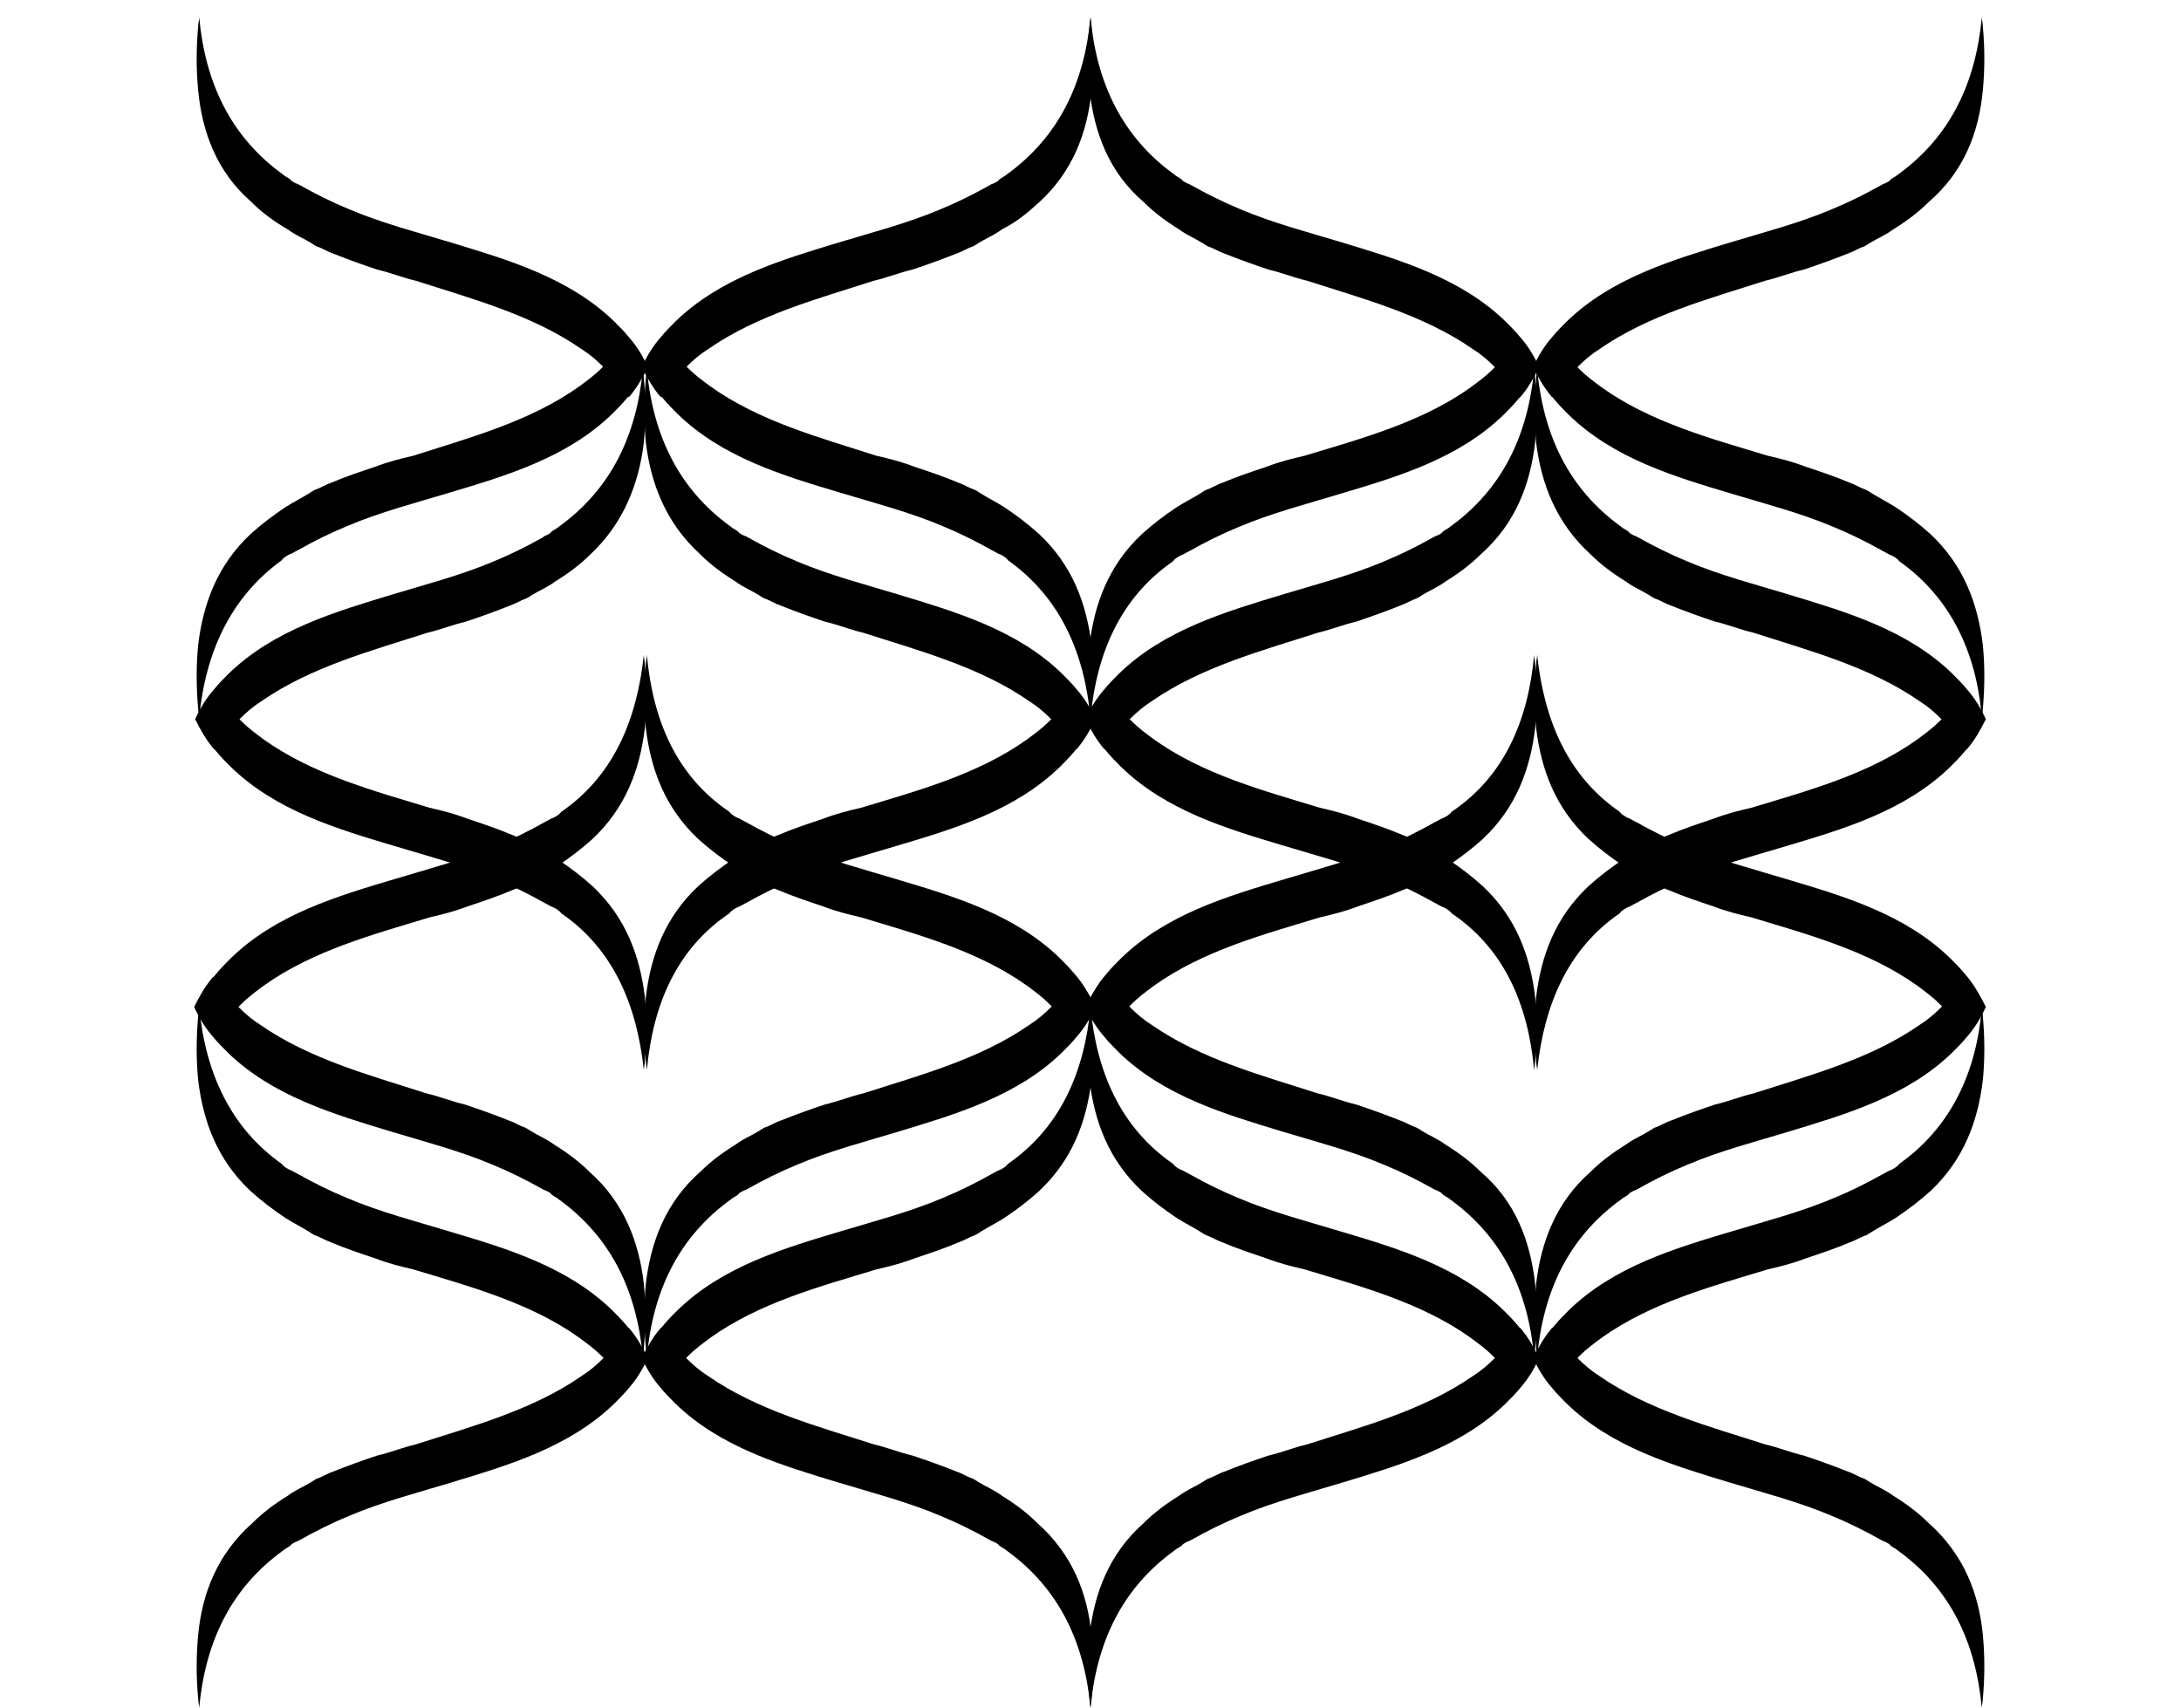
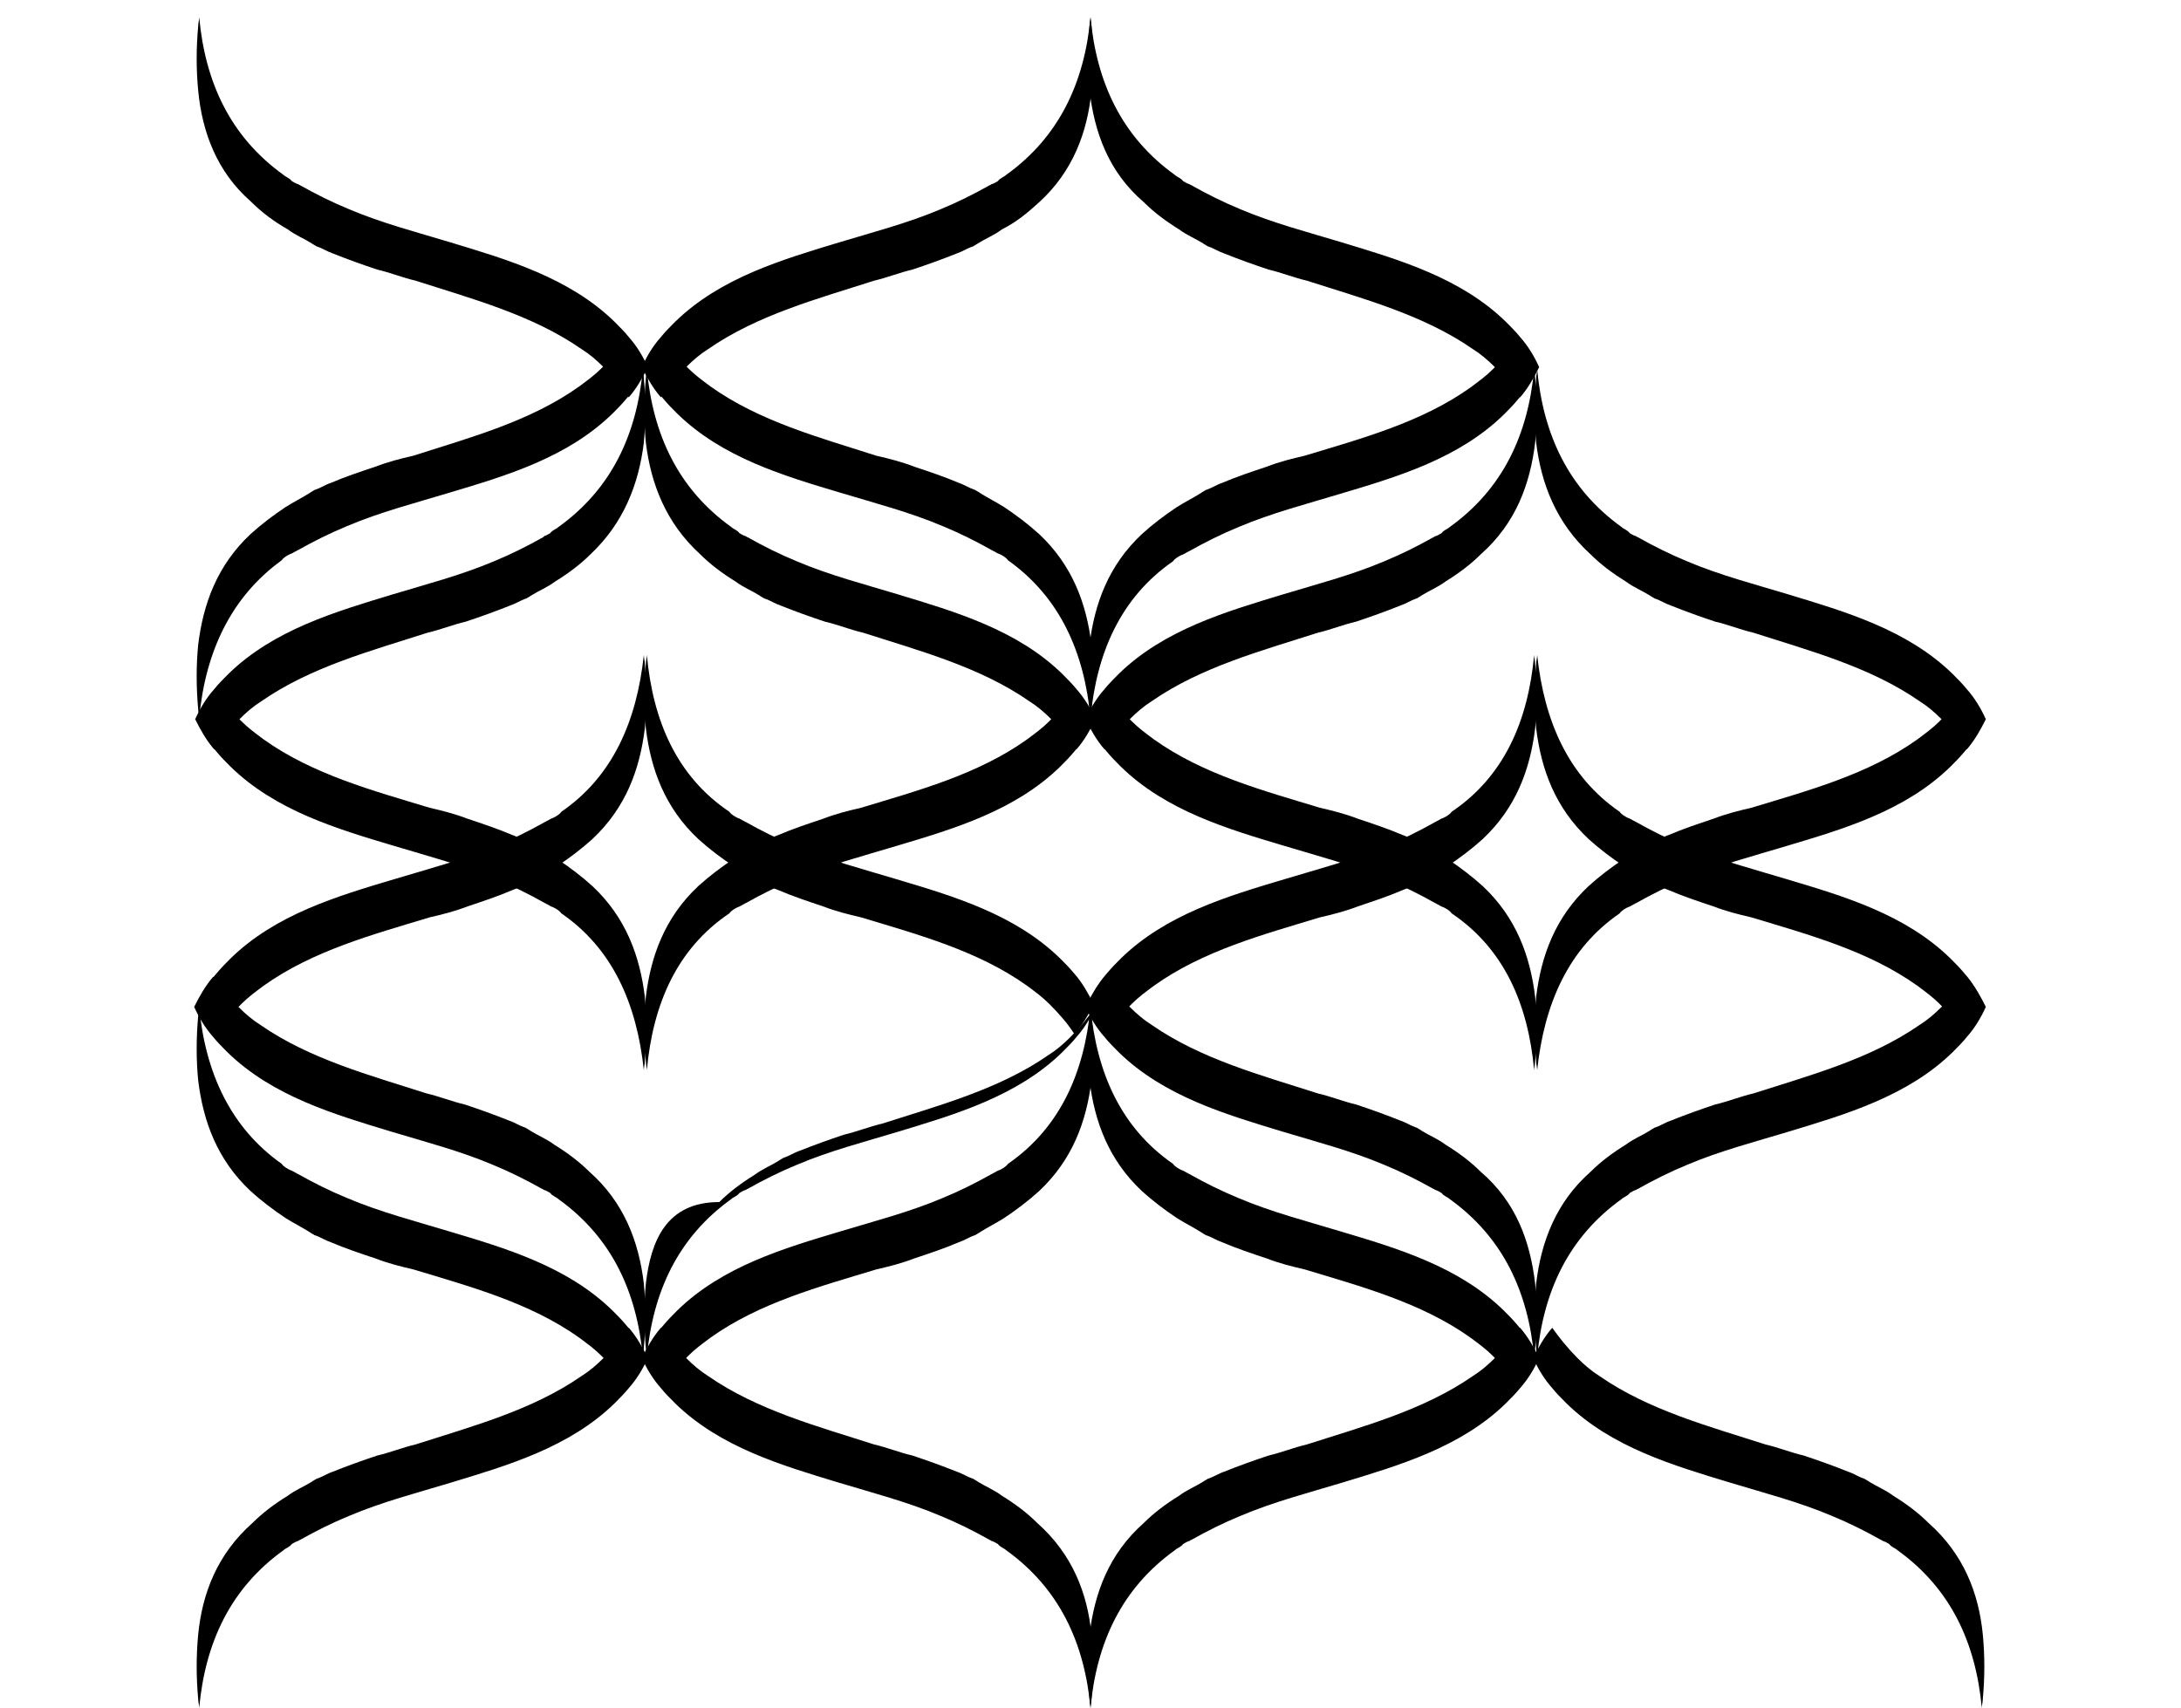
<svg xmlns="http://www.w3.org/2000/svg" version="1.1" id="Capa_3" x="0px" y="0px" viewBox="0 0 216.8 169.8" style="enable-background:new 0 0 216.8 169.8;" xml:space="preserve">
  <g>
    <g>
      <g>
        <g>
          <g>
            <g>
              <g>
                <path d="M64,127.6c0.2,2.1,0.2,4.2,0,6.4c0,0.3-0.1,0.6-0.1,0.9c-0.6-6.5-3.1-11.9-8.4-15.7c-0.2-0.2-0.6-0.3-0.8-0.6         c-0.2-0.1-0.3-0.2-0.6-0.3l0,0c-0.1,0-0.1-0.1-0.2-0.1l0,0c-1.6-0.9-3.2-1.7-4.9-2.4c-3.3-1.4-6.8-2.3-10.1-3.3         c-5.6-1.7-11.8-3.5-16.3-7.9c-0.5-0.5-1-1-1.4-1.5c-0.8-0.9-1.4-1.9-1.9-3c0.5-1,1.1-2.1,1.9-3c0.7,1,1.6,2.1,2.5,3         c0.7,0.7,1.4,1.3,2.2,1.8c4.9,3.4,10.9,5,16.5,6.8c1.3,0.3,2.5,0.8,3.8,1.1l0,0c1.5,0.5,2.9,1,4.4,1.6c0.6,0.2,1,0.5,1.6,0.7         c0.1,0,0.1,0.1,0.2,0.1c0.1,0.1,0.2,0.1,0.3,0.2l0,0c0.8,0.5,1.6,0.8,2.4,1.4c1.3,0.8,2.5,1.7,3.5,2.7         C62,119.5,63.5,123.4,64,127.6z" />
              </g>
            </g>
          </g>
          <g>
            <g>
              <g>
                <path d="M64,65.1c0,0.3,0.1,0.6,0.1,0.9c0.2,2.2,0.2,4.4,0,6.4c-0.5,4.1-1.9,7.9-5.2,11c-1.1,1-2.3,1.9-3.5,2.7         c-0.8,0.5-1.6,0.9-2.4,1.4l0,0c-0.1,0.1-0.2,0.1-0.3,0.2l0,0c-0.1,0-0.1,0.1-0.2,0.1c-0.6,0.2-1,0.5-1.6,0.7         c-1.4,0.6-2.9,1.1-4.4,1.6c-1.3,0.5-2.5,0.8-3.8,1.1c-5.6,1.7-11.6,3.3-16.5,6.8c-0.8,0.6-1.5,1.1-2.2,1.8         c-0.9,0.9-1.8,1.9-2.5,3c-0.8-0.9-1.4-1.9-1.9-3c0.5-1,1.1-2.1,1.9-3c0.5-0.6,0.9-1,1.4-1.5c4.5-4.4,10.6-6.2,16.3-7.9         c3.3-1,6.8-1.9,10.1-3.3c1.7-0.7,3.3-1.5,4.9-2.4l0,0c0.1,0,0.1-0.1,0.2-0.1l0,0c0.2-0.1,0.3-0.2,0.6-0.3         c0.2-0.1,0.6-0.3,0.8-0.6C60.9,77.2,63.3,71.7,64,65.1z" />
              </g>
            </g>
          </g>
        </g>
        <g>
          <g>
            <g>
              <g>
                <path d="M19.7,162.5c-0.2,2.1-0.2,4.2,0,6.4c0,0.3,0.1,0.6,0.1,0.9c0.6-6.5,3.1-11.9,8.4-15.7c0.2-0.2,0.6-0.3,0.8-0.6         c0.2-0.1,0.3-0.2,0.6-0.3l0,0c0.1,0,0.1-0.1,0.2-0.1l0,0c1.6-0.9,3.2-1.7,4.9-2.4c3.3-1.4,6.8-2.3,10.1-3.3         c5.6-1.7,11.8-3.5,16.3-7.9c0.5-0.5,1-1,1.4-1.5c0.8-0.9,1.4-1.9,1.9-3c-0.5-1-1.1-2.1-1.9-3c-0.7,1-1.6,2.1-2.5,3         c-0.7,0.7-1.4,1.3-2.2,1.8c-4.9,3.4-10.9,5-16.5,6.8c-1.3,0.3-2.5,0.8-3.8,1.1l0,0c-1.5,0.5-2.9,1-4.4,1.6         c-0.6,0.2-1,0.5-1.6,0.7c-0.1,0-0.1,0.1-0.2,0.1c-0.1,0.1-0.2,0.1-0.3,0.2l0,0c-0.8,0.5-1.6,0.8-2.4,1.4         c-1.3,0.8-2.5,1.7-3.5,2.7C21.6,154.5,20.1,158.4,19.7,162.5z" />
              </g>
            </g>
          </g>
          <g>
            <g>
              <g>
                <path d="M19.8,100.1c0,0.3-0.1,0.6-0.1,0.9c-0.2,2.2-0.2,4.4,0,6.4c0.5,4.1,1.9,7.9,5.2,11c1.1,1,2.3,1.9,3.5,2.7         c0.8,0.5,1.6,0.9,2.4,1.4l0,0c0.1,0.1,0.2,0.1,0.3,0.2l0,0c0.1,0,0.1,0.1,0.2,0.1c0.6,0.2,1,0.5,1.6,0.7         c1.4,0.6,2.9,1.1,4.4,1.6c1.3,0.5,2.5,0.8,3.8,1.1c5.6,1.7,11.6,3.3,16.5,6.8c0.8,0.6,1.5,1.1,2.2,1.8c0.9,0.9,1.8,1.9,2.5,3         c0.8-0.9,1.4-1.9,1.9-3c-0.5-1-1.1-2.1-1.9-3c-0.5-0.6-0.9-1-1.4-1.5c-4.5-4.4-10.6-6.2-16.3-7.9c-3.3-1-6.8-1.9-10.1-3.3         c-1.7-0.7-3.3-1.5-4.9-2.4l0,0c-0.1,0-0.1-0.1-0.2-0.1l0,0c-0.2-0.1-0.3-0.2-0.6-0.3c-0.2-0.1-0.6-0.3-0.8-0.6         C22.9,112.1,20.4,106.6,19.8,100.1z" />
              </g>
            </g>
          </g>
        </g>
        <g>
          <g>
            <g>
              <g>
-                 <path d="M64.2,127.6c-0.2,2.1-0.2,4.2,0,6.4c0,0.3,0.1,0.6,0.1,0.9c0.6-6.5,3.1-11.9,8.4-15.7c0.2-0.2,0.6-0.3,0.8-0.6         c0.2-0.1,0.3-0.2,0.6-0.3l0,0c0.1,0,0.1-0.1,0.2-0.1l0,0c1.6-0.9,3.2-1.7,4.9-2.4c3.3-1.4,6.8-2.3,10.1-3.3         c5.6-1.7,11.8-3.5,16.3-7.9c0.5-0.5,1-1,1.4-1.5c0.8-0.9,1.4-1.9,1.9-3c-0.5-1-1.1-2.1-1.9-3c-0.7,1-1.6,2.1-2.5,3         c-0.7,0.7-1.4,1.3-2.2,1.8c-4.9,3.4-10.9,5-16.5,6.8c-1.3,0.3-2.5,0.8-3.8,1.1l0,0c-1.5,0.5-2.9,1-4.4,1.6         c-0.6,0.2-1,0.5-1.6,0.7c-0.1,0-0.1,0.1-0.2,0.1c-0.1,0.1-0.2,0.1-0.3,0.2l0,0c-0.8,0.5-1.6,0.8-2.4,1.4         c-1.3,0.8-2.5,1.7-3.5,2.7C66.2,119.5,64.7,123.4,64.2,127.6z" />
+                 <path d="M64.2,127.6c-0.2,2.1-0.2,4.2,0,6.4c0,0.3,0.1,0.6,0.1,0.9c0.6-6.5,3.1-11.9,8.4-15.7c0.2-0.2,0.6-0.3,0.8-0.6         c0.2-0.1,0.3-0.2,0.6-0.3l0,0c0.1,0,0.1-0.1,0.2-0.1l0,0c1.6-0.9,3.2-1.7,4.9-2.4c3.3-1.4,6.8-2.3,10.1-3.3         c5.6-1.7,11.8-3.5,16.3-7.9c0.5-0.5,1-1,1.4-1.5c0.8-0.9,1.4-1.9,1.9-3c-0.7,1-1.6,2.1-2.5,3         c-0.7,0.7-1.4,1.3-2.2,1.8c-4.9,3.4-10.9,5-16.5,6.8c-1.3,0.3-2.5,0.8-3.8,1.1l0,0c-1.5,0.5-2.9,1-4.4,1.6         c-0.6,0.2-1,0.5-1.6,0.7c-0.1,0-0.1,0.1-0.2,0.1c-0.1,0.1-0.2,0.1-0.3,0.2l0,0c-0.8,0.5-1.6,0.8-2.4,1.4         c-1.3,0.8-2.5,1.7-3.5,2.7C66.2,119.5,64.7,123.4,64.2,127.6z" />
              </g>
            </g>
          </g>
          <g>
            <g>
              <g>
                <path d="M64.3,65.1c0,0.3-0.1,0.6-0.1,0.9c-0.2,2.2-0.2,4.4,0,6.4c0.5,4.1,1.9,7.9,5.2,11c1.1,1,2.3,1.9,3.5,2.7         c0.8,0.5,1.6,0.9,2.4,1.4l0,0c0.1,0.1,0.2,0.1,0.3,0.2l0,0c0.1,0,0.1,0.1,0.2,0.1c0.6,0.2,1,0.5,1.6,0.7         c1.4,0.6,2.9,1.1,4.4,1.6c1.3,0.5,2.5,0.8,3.8,1.1c5.6,1.7,11.6,3.3,16.5,6.8c0.8,0.6,1.5,1.1,2.2,1.8c0.9,0.9,1.8,1.9,2.5,3         c0.8-0.9,1.4-1.9,1.9-3c-0.5-1-1.1-2.1-1.9-3c-0.5-0.6-0.9-1-1.4-1.5c-4.5-4.4-10.6-6.2-16.3-7.9c-3.3-1-6.8-1.9-10.1-3.3         c-1.7-0.7-3.3-1.5-4.9-2.4l0,0c-0.1,0-0.1-0.1-0.2-0.1l0,0c-0.2-0.1-0.3-0.2-0.6-0.3c-0.2-0.1-0.6-0.3-0.8-0.6         C67.3,77.2,64.9,71.7,64.3,65.1z" />
              </g>
            </g>
          </g>
        </g>
        <g>
          <g>
            <g>
              <g>
                <path d="M108.5,162.5c0.2,2.1,0.2,4.2,0,6.4c0,0.3-0.1,0.6-0.1,0.9c-0.6-6.5-3.1-11.9-8.4-15.7c-0.2-0.2-0.6-0.3-0.8-0.6         c-0.2-0.1-0.3-0.2-0.6-0.3l0,0c-0.1,0-0.1-0.1-0.2-0.1l0,0c-1.6-0.9-3.2-1.7-4.9-2.4c-3.3-1.4-6.8-2.3-10.1-3.3         c-5.6-1.7-11.8-3.5-16.3-7.9c-0.5-0.5-1-1-1.4-1.5c-0.8-0.9-1.4-1.9-1.9-3c0.5-1,1.1-2.1,1.9-3c0.7,1,1.6,2.1,2.5,3         c0.7,0.7,1.4,1.3,2.2,1.8c4.9,3.4,10.9,5,16.5,6.8c1.3,0.3,2.5,0.8,3.8,1.1l0,0c1.5,0.5,2.9,1,4.4,1.6c0.6,0.2,1,0.5,1.6,0.7         c0.1,0,0.1,0.1,0.2,0.1c0.1,0.1,0.2,0.1,0.3,0.2l0,0c0.8,0.5,1.6,0.8,2.4,1.4c1.3,0.8,2.5,1.7,3.5,2.7         C106.6,154.5,108.1,158.4,108.5,162.5z" />
              </g>
            </g>
          </g>
          <g>
            <g>
              <g>
                <path d="M108.4,100.1c0,0.3,0.1,0.6,0.1,0.9c0.2,2.2,0.2,4.4,0,6.4c-0.5,4.1-1.9,7.9-5.2,11c-1.1,1-2.3,1.9-3.5,2.7         c-0.8,0.5-1.6,0.9-2.4,1.4l0,0c-0.1,0.1-0.2,0.1-0.3,0.2l0,0c-0.1,0-0.1,0.1-0.2,0.1c-0.6,0.2-1,0.5-1.6,0.7         c-1.4,0.6-2.9,1.1-4.4,1.6c-1.3,0.5-2.5,0.8-3.8,1.1c-5.6,1.7-11.6,3.3-16.5,6.8c-0.8,0.6-1.5,1.1-2.2,1.8         c-0.9,0.9-1.8,1.9-2.5,3c-0.8-0.9-1.4-1.9-1.9-3c0.5-1,1.1-2.1,1.9-3c0.5-0.6,0.9-1,1.4-1.5c4.5-4.4,10.6-6.2,16.3-7.9         c3.3-1,6.8-1.9,10.1-3.3c1.7-0.7,3.3-1.5,4.9-2.4l0,0c0.1,0,0.1-0.1,0.2-0.1l0,0c0.2-0.1,0.3-0.2,0.6-0.3         c0.2-0.1,0.6-0.3,0.8-0.6C105.4,112.1,107.8,106.6,108.4,100.1z" />
              </g>
            </g>
          </g>
        </g>
      </g>
      <g>
        <g>
          <g>
            <g>
              <g>
                <path d="M64,44c0.2-2.1,0.2-4.2,0-6.4c0-0.3-0.1-0.6-0.1-0.9c-0.6,6.5-3.1,11.9-8.4,15.7c-0.2,0.2-0.6,0.3-0.8,0.6         c-0.2,0.1-0.3,0.2-0.6,0.3l0,0c0,0,0,0-0.1,0.1l0,0c-1.6,0.9-3.2,1.7-4.9,2.4c-3.3,1.4-6.8,2.3-10.1,3.3         c-5.6,1.7-11.8,3.5-16.3,7.9c-0.5,0.5-1,1-1.4,1.5c-0.8,0.9-1.4,1.9-1.9,3c0.5,1,1.1,2.1,1.9,3c0.7-1,1.6-2.1,2.5-3         c0.7-0.7,1.4-1.3,2.2-1.8c4.9-3.4,10.9-5,16.5-6.8c1.3-0.3,2.5-0.8,3.8-1.1l0,0c1.5-0.5,2.9-1,4.4-1.6c0.6-0.2,1-0.5,1.6-0.7         c0.1,0,0.1-0.1,0.2-0.1c0.1-0.1,0.2-0.1,0.3-0.2l0,0c0.8-0.5,1.6-0.8,2.4-1.4c1.3-0.8,2.5-1.7,3.5-2.7C62,52,63.5,48.1,64,44         z" />
              </g>
            </g>
          </g>
          <g>
            <g>
              <g>
                <path d="M64,106.4c0-0.3,0.1-0.6,0.1-0.9c0.2-2.2,0.2-4.4,0-6.4c-0.5-4.1-1.9-7.9-5.2-11c-1.1-1-2.3-1.9-3.5-2.7         c-0.8-0.5-1.6-0.9-2.4-1.4l0,0c-0.1-0.1-0.2-0.1-0.3-0.2l0,0c-0.1,0-0.1-0.1-0.2-0.1c-0.6-0.2-1-0.5-1.6-0.7         c-1.4-0.6-2.9-1.1-4.4-1.6c-1.3-0.5-2.5-0.8-3.8-1.1c-5.6-1.7-11.6-3.3-16.5-6.8c-0.8-0.6-1.5-1.1-2.2-1.8         c-0.9-0.9-1.8-1.9-2.5-3c-0.8,0.9-1.4,1.9-1.9,3c0.5,1,1.1,2.1,1.9,3c0.5,0.6,0.9,1,1.4,1.5c4.5,4.4,10.6,6.2,16.3,7.9         c3.3,1,6.8,1.9,10.1,3.3c1.7,0.7,3.3,1.5,4.9,2.4l0,0c0.1,0,0.1,0.1,0.2,0.1l0,0c0.2,0.1,0.3,0.2,0.6,0.3         c0.2,0.1,0.6,0.3,0.8,0.6C60.9,94.3,63.3,99.8,64,106.4z" />
              </g>
            </g>
          </g>
        </g>
        <g>
          <g>
            <g>
              <g>
                <path d="M19.7,9c-0.2-2.1-0.2-4.2,0-6.4c0-0.3,0.1-0.6,0.1-0.9c0.6,6.5,3.1,11.9,8.4,15.7c0.2,0.2,0.6,0.3,0.8,0.6         c0.2,0.1,0.3,0.2,0.6,0.3l0,0c0.1,0,0.1,0.1,0.2,0.1l0,0c1.6,0.9,3.2,1.7,4.9,2.4c3.3,1.4,6.8,2.3,10.1,3.3         c5.6,1.7,11.8,3.5,16.3,7.9c0.5,0.5,1,1,1.4,1.5c0.8,0.9,1.4,1.9,1.9,3c-0.5,1-1.1,2.1-1.9,3c-0.7-1-1.6-2.1-2.5-3         c-0.7-0.7-1.4-1.3-2.2-1.8c-4.9-3.4-10.9-5-16.5-6.8c-1.3-0.3-2.5-0.8-3.8-1.1l0,0c-1.5-0.5-2.9-1-4.4-1.6         c-0.6-0.2-1-0.5-1.6-0.7c-0.1,0-0.1-0.1-0.2-0.1c-0.1-0.1-0.2-0.1-0.3-0.2l0,0c-0.8-0.5-1.6-0.8-2.4-1.4         C27.2,22,26,21.1,24.9,20C21.6,17.1,20.1,13.2,19.7,9z" />
              </g>
            </g>
          </g>
          <g>
            <g>
              <g>
                <path d="M19.8,71.4c0-0.3-0.1-0.6-0.1-0.9c-0.2-2.2-0.2-4.4,0-6.4c0.5-4.1,1.9-7.9,5.2-11c1.1-1,2.3-1.9,3.5-2.7         c0.8-0.5,1.6-0.9,2.4-1.4l0,0c0.1-0.1,0.2-0.1,0.3-0.2l0,0c0.1,0,0.1-0.1,0.2-0.1c0.6-0.2,1-0.5,1.6-0.7         c1.4-0.6,2.9-1.1,4.4-1.6c1.3-0.5,2.5-0.8,3.8-1.1c5.6-1.8,11.6-3.4,16.5-6.9c0.8-0.6,1.5-1.1,2.2-1.8c0.9-0.9,1.8-1.9,2.5-3         c0.8,0.9,1.4,1.9,1.9,3c-0.5,1-1.1,2.1-1.9,3c-0.5,0.6-0.9,1-1.4,1.5c-4.5,4.4-10.6,6.2-16.3,7.9c-3.3,1-6.8,1.9-10.1,3.3         c-1.7,0.7-3.3,1.5-4.9,2.4l0,0c-0.1,0-0.1,0.1-0.2,0.1l0,0c-0.2,0.1-0.3,0.2-0.6,0.3c-0.2,0.1-0.6,0.3-0.8,0.6         C22.9,59.4,20.4,64.9,19.8,71.4z" />
              </g>
            </g>
          </g>
        </g>
        <g>
          <g>
            <g>
              <g>
                <path d="M64.2,44c-0.2-2.1-0.2-4.2,0-6.4c0-0.3,0.1-0.6,0.1-0.9c0.6,6.5,3.1,11.9,8.4,15.7c0.2,0.2,0.6,0.3,0.8,0.6         c0.2,0.1,0.3,0.2,0.6,0.3l0,0c0.1,0,0.1,0.1,0.2,0.1l0,0c1.6,0.9,3.2,1.7,4.9,2.4c3.3,1.4,6.8,2.3,10.1,3.3         c5.6,1.7,11.8,3.5,16.3,7.9c0.5,0.5,1,1,1.4,1.5c0.8,0.9,1.4,1.9,1.9,3c-0.5,1-1.1,2.1-1.9,3c-0.7-1-1.6-2.1-2.5-3         c-0.7-0.7-1.4-1.3-2.2-1.8c-4.9-3.4-10.9-5-16.5-6.8c-1.3-0.3-2.5-0.8-3.8-1.1l0,0c-1.5-0.5-2.9-1-4.4-1.6         c-0.6-0.2-1-0.5-1.6-0.7c-0.1,0-0.1-0.1-0.2-0.1c-0.1-0.1-0.2-0.1-0.3-0.2l0,0c-0.8-0.5-1.6-0.8-2.4-1.4         c-1.3-0.8-2.5-1.7-3.5-2.7C66.2,52,64.7,48.1,64.2,44z" />
              </g>
            </g>
          </g>
          <g>
            <g>
              <g>
                <path d="M64.3,106.4c0-0.3-0.1-0.6-0.1-0.9c-0.2-2.2-0.2-4.4,0-6.4c0.5-4.1,1.9-7.9,5.2-11c1.1-1,2.3-1.9,3.5-2.7         c0.8-0.5,1.6-0.9,2.4-1.4l0,0c0.1-0.1,0.2-0.1,0.3-0.2l0,0c0.1,0,0.1-0.1,0.2-0.1c0.6-0.2,1-0.5,1.6-0.7         c1.4-0.6,2.9-1.1,4.4-1.6c1.3-0.5,2.5-0.8,3.8-1.1c5.6-1.7,11.6-3.3,16.5-6.8c0.8-0.6,1.5-1.1,2.2-1.8c0.9-0.9,1.8-1.9,2.5-3         c0.8,0.9,1.4,1.9,1.9,3c-0.5,1-1.1,2.1-1.9,3c-0.5,0.6-0.9,1-1.4,1.5c-4.5,4.4-10.6,6.2-16.3,7.9c-3.3,1-6.8,1.9-10.1,3.3         c-1.7,0.7-3.3,1.5-4.9,2.4l0,0c-0.1,0-0.1,0.1-0.2,0.1l0,0c-0.2,0.1-0.3,0.2-0.6,0.3c-0.2,0.1-0.6,0.3-0.8,0.6         C67.3,94.3,64.9,99.8,64.3,106.4z" />
              </g>
            </g>
          </g>
        </g>
        <g>
          <g>
            <g>
              <g>
                <path d="M108.5,9c0.2-2.1,0.2-4.2,0-6.4c0-0.3-0.1-0.6-0.1-0.9c-0.6,6.5-3.1,11.9-8.4,15.7c-0.2,0.2-0.6,0.3-0.8,0.6         c-0.2,0.1-0.3,0.2-0.6,0.3l0,0c-0.1,0-0.1,0.1-0.2,0.1l0,0c-1.6,0.9-3.2,1.7-4.9,2.4c-3.3,1.4-6.8,2.3-10.1,3.3         c-5.6,1.7-11.8,3.5-16.3,7.9c-0.5,0.5-1,1-1.4,1.5c-0.8,0.9-1.4,1.9-1.9,3c0.5,1,1.1,2.1,1.9,3c0.7-1,1.6-2.1,2.5-3         c0.7-0.7,1.4-1.3,2.2-1.8c4.9-3.4,10.9-5,16.5-6.8c1.3-0.3,2.5-0.8,3.8-1.1l0,0c1.5-0.5,2.9-1,4.4-1.6c0.6-0.2,1-0.5,1.6-0.7         c0.1,0,0.1-0.1,0.2-0.1c0.1-0.1,0.2-0.1,0.3-0.2l0,0c0.8-0.5,1.6-0.8,2.4-1.4c1.4-0.7,2.5-1.6,3.7-2.7         C106.6,17.1,108.1,13.2,108.5,9z" />
              </g>
            </g>
          </g>
          <g>
            <g>
              <g>
                <path d="M108.4,71.4c0-0.3,0.1-0.6,0.1-0.9c0.2-2.2,0.2-4.4,0-6.4c-0.5-4.1-1.9-7.9-5.2-11c-1.1-1-2.3-1.9-3.5-2.7         c-0.8-0.5-1.6-0.9-2.4-1.4l0,0c-0.1-0.1-0.2-0.1-0.3-0.2l0,0c-0.1,0-0.1-0.1-0.2-0.1c-0.6-0.2-1-0.5-1.6-0.7         c-1.4-0.6-2.9-1.1-4.4-1.6c-1.3-0.5-2.5-0.8-3.8-1.1c-5.6-1.8-11.6-3.4-16.5-6.9c-0.8-0.6-1.5-1.1-2.2-1.8         c-0.9-0.9-1.8-1.9-2.5-3c-0.8,0.9-1.4,1.9-1.9,3c0.5,1,1.1,2.1,1.9,3c0.5,0.6,0.9,1,1.4,1.5c4.5,4.4,10.6,6.2,16.3,7.9         c3.3,1,6.8,1.9,10.1,3.3c1.7,0.7,3.3,1.5,4.9,2.4l0,0c0.1,0,0.1,0.1,0.2,0.1l0,0c0.2,0.1,0.3,0.2,0.6,0.3         c0.2,0.1,0.6,0.3,0.8,0.6C105.4,59.4,107.8,64.9,108.4,71.4z" />
              </g>
            </g>
          </g>
        </g>
      </g>
    </g>
    <g>
      <g>
        <g>
          <g>
            <g>
              <g>
                <path d="M152.6,127.6c0.2,2.1,0.2,4.2,0,6.4c0,0.3-0.1,0.6-0.1,0.9c-0.6-6.5-3.1-11.9-8.4-15.7c-0.2-0.2-0.6-0.3-0.8-0.6         c-0.2-0.1-0.3-0.2-0.6-0.3l0,0c-0.1,0-0.1-0.1-0.2-0.1l0,0c-1.6-0.9-3.2-1.7-4.9-2.4c-3.3-1.4-6.8-2.3-10.1-3.3         c-5.6-1.7-11.8-3.5-16.3-7.9c-0.5-0.5-1-1-1.4-1.5c-0.8-0.9-1.4-1.9-1.9-3c0.5-1,1.1-2.1,1.9-3c0.7,1,1.6,2.1,2.5,3         c0.7,0.7,1.4,1.3,2.2,1.8c4.9,3.4,10.9,5,16.5,6.8c1.3,0.3,2.5,0.8,3.8,1.1l0,0c1.5,0.5,2.9,1,4.4,1.6c0.6,0.2,1,0.5,1.6,0.7         c0.1,0,0.1,0.1,0.2,0.1c0.1,0.1,0.2,0.1,0.3,0.2l0,0c0.8,0.5,1.6,0.8,2.4,1.4c1.3,0.8,2.5,1.7,3.5,2.7         C150.7,119.5,152.1,123.4,152.6,127.6z" />
              </g>
            </g>
          </g>
          <g>
            <g>
              <g>
                <path d="M152.5,65.1c0,0.3,0.1,0.6,0.1,0.9c0.2,2.2,0.2,4.4,0,6.4c-0.5,4.1-1.9,7.9-5.2,11c-1.1,1-2.3,1.9-3.5,2.7         c-0.8,0.5-1.6,0.9-2.4,1.4l0,0c-0.1,0.1-0.2,0.1-0.3,0.2l0,0c-0.1,0-0.1,0.1-0.2,0.1c-0.6,0.2-1,0.5-1.6,0.7         c-1.4,0.6-2.9,1.1-4.4,1.6c-1.3,0.5-2.5,0.8-3.8,1.1c-5.6,1.7-11.6,3.3-16.5,6.8c-0.8,0.6-1.5,1.1-2.2,1.8         c-0.9,0.9-1.8,1.9-2.5,3c-0.8-0.9-1.4-1.9-1.9-3c0.5-1,1.1-2.1,1.9-3c0.5-0.6,0.9-1,1.4-1.5c4.5-4.4,10.6-6.2,16.3-7.9         c3.3-1,6.8-1.9,10.1-3.3c1.7-0.7,3.3-1.5,4.9-2.4l0,0c0.1,0,0.1-0.1,0.2-0.1l0,0c0.2-0.1,0.3-0.2,0.6-0.3         c0.2-0.1,0.6-0.3,0.8-0.6C149.5,77.2,151.9,71.7,152.5,65.1z" />
              </g>
            </g>
          </g>
        </g>
        <g>
          <g>
            <g>
              <g>
                <path d="M108.3,162.5c-0.2,2.1-0.2,4.2,0,6.4c0,0.3,0.1,0.6,0.1,0.9c0.6-6.5,3.1-11.9,8.4-15.7c0.2-0.2,0.6-0.3,0.8-0.6         c0.2-0.1,0.3-0.2,0.6-0.3l0,0c0.1,0,0.1-0.1,0.2-0.1l0,0c1.6-0.9,3.2-1.7,4.9-2.4c3.3-1.4,6.8-2.3,10.1-3.3         c5.6-1.7,11.8-3.5,16.3-7.9c0.5-0.5,1-1,1.4-1.5c0.8-0.9,1.4-1.9,1.9-3c-0.5-1-1.1-2.1-1.9-3c-0.7,1-1.6,2.1-2.5,3         c-0.7,0.7-1.4,1.3-2.2,1.8c-4.9,3.4-10.9,5-16.5,6.8c-1.3,0.3-2.5,0.8-3.8,1.1l0,0c-1.5,0.5-2.9,1-4.4,1.6         c-0.6,0.2-1,0.5-1.6,0.7c-0.1,0-0.1,0.1-0.2,0.1c-0.1,0.1-0.2,0.1-0.3,0.2l0,0c-0.8,0.5-1.6,0.8-2.4,1.4         c-1.3,0.8-2.5,1.7-3.5,2.7C110.2,154.5,108.8,158.4,108.3,162.5z" />
              </g>
            </g>
          </g>
          <g>
            <g>
              <g>
                <path d="M108.4,100.1c0,0.3-0.1,0.6-0.1,0.9c-0.2,2.2-0.2,4.4,0,6.4c0.5,4.1,1.9,7.9,5.2,11c1.1,1,2.3,1.9,3.5,2.7         c0.8,0.5,1.6,0.9,2.4,1.4l0,0c0.1,0.1,0.2,0.1,0.3,0.2l0,0c0.1,0,0.1,0.1,0.2,0.1c0.6,0.2,1,0.5,1.6,0.7         c1.4,0.6,2.9,1.1,4.4,1.6c1.3,0.5,2.5,0.8,3.8,1.1c5.6,1.7,11.6,3.3,16.5,6.8c0.8,0.6,1.5,1.1,2.2,1.8c0.9,0.9,1.8,1.9,2.5,3         c0.8-0.9,1.4-1.9,1.9-3c-0.5-1-1.1-2.1-1.9-3c-0.5-0.6-0.9-1-1.4-1.5c-4.5-4.4-10.6-6.2-16.3-7.9c-3.3-1-6.8-1.9-10.1-3.3         c-1.7-0.7-3.3-1.5-4.9-2.4l0,0c-0.1,0-0.1-0.1-0.2-0.1l0,0c-0.2-0.1-0.3-0.2-0.6-0.3c-0.2-0.1-0.6-0.3-0.8-0.6         C111.4,112.1,109,106.6,108.4,100.1z" />
              </g>
            </g>
          </g>
        </g>
        <g>
          <g>
            <g>
              <g>
                <path d="M152.7,127.6c-0.2,2.1-0.2,4.2,0,6.4c0,0.3,0.1,0.6,0.1,0.9c0.6-6.5,3.1-11.9,8.4-15.7c0.2-0.2,0.6-0.3,0.8-0.6         c0.2-0.1,0.3-0.2,0.6-0.3l0,0c0.1,0,0.1-0.1,0.2-0.1l0,0c1.6-0.9,3.2-1.7,4.9-2.4c3.3-1.4,6.8-2.3,10.1-3.3         c5.6-1.7,11.8-3.5,16.3-7.9c0.5-0.5,1-1,1.4-1.5c0.8-0.9,1.4-1.9,1.9-3c-0.5-1-1.1-2.1-1.9-3c-0.7,1-1.6,2.1-2.5,3         c-0.7,0.7-1.4,1.3-2.2,1.8c-4.9,3.4-10.9,5-16.5,6.8c-1.3,0.3-2.5,0.8-3.8,1.1l0,0c-1.5,0.5-2.9,1-4.4,1.6         c-0.6,0.2-1,0.5-1.6,0.7c-0.1,0-0.1,0.1-0.2,0.1c-0.1,0.1-0.2,0.1-0.3,0.2l0,0c-0.8,0.5-1.6,0.8-2.4,1.4         c-1.3,0.8-2.5,1.7-3.5,2.7C154.7,119.5,153.2,123.4,152.7,127.6z" />
              </g>
            </g>
          </g>
          <g>
            <g>
              <g>
                <path d="M152.8,65.1c0,0.3-0.1,0.6-0.1,0.9c-0.2,2.2-0.2,4.4,0,6.4c0.5,4.1,1.9,7.9,5.2,11c1.1,1,2.3,1.9,3.5,2.7         c0.8,0.5,1.6,0.9,2.4,1.4l0,0c0.1,0.1,0.2,0.1,0.3,0.2l0,0c0.1,0,0.1,0.1,0.2,0.1c0.6,0.2,1,0.5,1.6,0.7         c1.4,0.6,2.9,1.1,4.4,1.6c1.3,0.5,2.5,0.8,3.8,1.1c5.6,1.7,11.6,3.3,16.5,6.8c0.8,0.6,1.5,1.1,2.2,1.8c0.9,0.9,1.8,1.9,2.5,3         c0.8-0.9,1.4-1.9,1.9-3c-0.5-1-1.1-2.1-1.9-3c-0.5-0.6-0.9-1-1.4-1.5c-4.5-4.4-10.6-6.2-16.3-7.9c-3.3-1-6.8-1.9-10.1-3.3         c-1.7-0.7-3.3-1.5-4.9-2.4l0,0c-0.1,0-0.1-0.1-0.2-0.1l0,0c-0.2-0.1-0.3-0.2-0.6-0.3c-0.2-0.1-0.6-0.3-0.8-0.6         C155.9,77.2,153.5,71.7,152.8,65.1z" />
              </g>
            </g>
          </g>
        </g>
        <g>
          <g>
            <g>
              <g>
                <path d="M197.1,162.5c0.2,2.1,0.2,4.2,0,6.4c0,0.3-0.1,0.6-0.1,0.9c-0.6-6.5-3.1-11.9-8.4-15.7c-0.2-0.2-0.6-0.3-0.8-0.6         c-0.2-0.1-0.3-0.2-0.6-0.3l0,0c-0.1,0-0.1-0.1-0.2-0.1l0,0c-1.6-0.9-3.2-1.7-4.9-2.4c-3.3-1.4-6.8-2.3-10.1-3.3         c-5.6-1.7-11.8-3.5-16.3-7.9c-0.5-0.5-1-1-1.4-1.5c-0.8-0.9-1.4-1.9-1.9-3c0.5-1,1.1-2.1,1.9-3c0.7,1,1.6,2.1,2.5,3         c0.7,0.7,1.4,1.3,2.2,1.8c4.9,3.4,10.9,5,16.5,6.8c1.3,0.3,2.5,0.8,3.8,1.1l0,0c1.5,0.5,2.9,1,4.4,1.6c0.6,0.2,1,0.5,1.6,0.7         c0.1,0,0.1,0.1,0.2,0.1c0.1,0.1,0.2,0.1,0.3,0.2l0,0c0.8,0.5,1.6,0.8,2.4,1.4c1.3,0.8,2.5,1.7,3.5,2.7         C195.2,154.5,196.7,158.4,197.1,162.5z" />
              </g>
            </g>
          </g>
          <g>
            <g>
              <g>
-                 <path d="M197,100.1c0,0.3,0.1,0.6,0.1,0.9c0.2,2.2,0.2,4.4,0,6.4c-0.5,4.1-1.9,7.9-5.2,11c-1.1,1-2.3,1.9-3.5,2.7         c-0.8,0.5-1.6,0.9-2.4,1.4l0,0c-0.1,0.1-0.2,0.1-0.3,0.2l0,0c-0.1,0-0.1,0.1-0.2,0.1c-0.6,0.2-1,0.5-1.6,0.7         c-1.4,0.6-2.9,1.1-4.4,1.6c-1.3,0.5-2.5,0.8-3.8,1.1c-5.6,1.7-11.6,3.3-16.5,6.8c-0.8,0.6-1.5,1.1-2.2,1.8         c-0.9,0.9-1.8,1.9-2.5,3c-0.8-0.9-1.4-1.9-1.9-3c0.5-1,1.1-2.1,1.9-3c0.5-0.6,0.9-1,1.4-1.5c4.5-4.4,10.6-6.2,16.3-7.9         c3.3-1,6.8-1.9,10.1-3.3c1.7-0.7,3.3-1.5,4.9-2.4l0,0c0.1,0,0.1-0.1,0.2-0.1l0,0c0.2-0.1,0.3-0.2,0.6-0.3         c0.2-0.1,0.6-0.3,0.8-0.6C193.9,112.1,196.5,106.6,197,100.1z" />
-               </g>
+                 </g>
            </g>
          </g>
        </g>
      </g>
      <g>
        <g>
          <g>
            <g>
              <g>
                <path d="M152.6,44c0.2-2.1,0.2-4.2,0-6.4c0-0.3-0.1-0.6-0.1-0.9c-0.6,6.5-3.1,11.9-8.4,15.7c-0.2,0.2-0.6,0.3-0.8,0.6         c-0.2,0.1-0.3,0.2-0.6,0.3l0,0c-0.1,0-0.1,0.1-0.2,0.1l0,0c-1.6,0.9-3.2,1.7-4.9,2.4c-3.3,1.4-6.8,2.3-10.1,3.3         c-5.6,1.7-11.8,3.5-16.3,7.9c-0.5,0.5-1,1-1.4,1.5c-0.8,0.9-1.4,1.9-1.9,3c0.5,1,1.1,2.1,1.9,3c0.7-1,1.6-2.1,2.5-3         c0.7-0.7,1.4-1.3,2.2-1.8c4.9-3.4,10.9-5,16.5-6.8c1.3-0.3,2.5-0.8,3.8-1.1l0,0c1.5-0.5,2.9-1,4.4-1.6c0.6-0.2,1-0.5,1.6-0.7         c0.1,0,0.1-0.1,0.2-0.1c0.1-0.1,0.2-0.1,0.3-0.2l0,0c0.8-0.5,1.6-0.8,2.4-1.4c1.3-0.8,2.5-1.7,3.5-2.7         C150.7,52,152.1,48.1,152.6,44z" />
              </g>
            </g>
          </g>
          <g>
            <g>
              <g>
                <path d="M152.5,106.4c0-0.3,0.1-0.6,0.1-0.9c0.2-2.2,0.2-4.4,0-6.4c-0.5-4.1-1.9-7.9-5.2-11c-1.1-1-2.3-1.9-3.5-2.7         c-0.8-0.5-1.6-0.9-2.4-1.4l0,0c-0.1-0.1-0.2-0.1-0.3-0.2l0,0c-0.1,0-0.1-0.1-0.2-0.1c-0.6-0.2-1-0.5-1.6-0.7         c-1.4-0.6-2.9-1.1-4.4-1.6c-1.3-0.5-2.5-0.8-3.8-1.1c-5.6-1.7-11.6-3.3-16.5-6.8c-0.8-0.6-1.5-1.1-2.2-1.8         c-0.9-0.9-1.8-1.9-2.5-3c-0.8,0.9-1.4,1.9-1.9,3c0.5,1,1.1,2.1,1.9,3c0.5,0.6,0.9,1,1.4,1.5c4.5,4.4,10.6,6.2,16.3,7.9         c3.3,1,6.8,1.9,10.1,3.3c1.7,0.7,3.3,1.5,4.9,2.4l0,0c0.1,0,0.1,0.1,0.2,0.1l0,0c0.2,0.1,0.3,0.2,0.6,0.3         c0.2,0.1,0.6,0.3,0.8,0.6C149.5,94.3,151.9,99.8,152.5,106.4z" />
              </g>
            </g>
          </g>
        </g>
        <g>
          <g>
            <g>
              <g>
                <path d="M108.3,9c-0.2-2.1-0.2-4.2,0-6.4c0-0.3,0.1-0.6,0.1-0.9c0.6,6.5,3.1,11.9,8.4,15.7c0.2,0.2,0.6,0.3,0.8,0.6         c0.2,0.1,0.3,0.2,0.6,0.3l0,0c0.1,0,0.1,0.1,0.2,0.1l0,0c1.6,0.9,3.2,1.7,4.9,2.4c3.3,1.4,6.8,2.3,10.1,3.3         c5.6,1.7,11.8,3.5,16.3,7.9c0.5,0.5,1,1,1.4,1.5c0.8,0.9,1.4,1.9,1.9,3c-0.5,1-1.1,2.1-1.9,3c-0.7-1-1.6-2.1-2.5-3         c-0.7-0.7-1.4-1.3-2.2-1.8c-4.9-3.4-10.9-5-16.5-6.8c-1.3-0.3-2.5-0.8-3.8-1.1l0,0c-1.5-0.5-2.9-1-4.4-1.6         c-0.6-0.2-1-0.5-1.6-0.7c-0.1,0-0.1-0.1-0.2-0.1c-0.1-0.1-0.2-0.1-0.3-0.2l0,0c-0.8-0.5-1.6-0.8-2.4-1.4         c-1.3-0.8-2.5-1.7-3.5-2.7C110.2,17.1,108.8,13.2,108.3,9z" />
              </g>
            </g>
          </g>
          <g>
            <g>
              <g>
                <path d="M108.4,71.4c0-0.3-0.1-0.6-0.1-0.9c-0.2-2.2-0.2-4.4,0-6.4c0.5-4.1,1.9-7.9,5.2-11c1.1-1,2.3-1.9,3.5-2.7         c0.8-0.5,1.6-0.9,2.4-1.4l0,0c0.1-0.1,0.2-0.1,0.3-0.2l0,0c0.1,0,0.1-0.1,0.2-0.1c0.6-0.2,1-0.5,1.6-0.7         c1.4-0.6,2.9-1.1,4.4-1.6c1.3-0.5,2.5-0.8,3.8-1.1c5.6-1.7,11.6-3.3,16.5-6.8c0.8-0.6,1.5-1.1,2.2-1.8c0.9-0.9,1.8-1.9,2.5-3         c0.8,0.9,1.4,1.9,1.9,3c-0.5,1-1.1,2.1-1.9,3c-0.5,0.6-0.9,1-1.4,1.5c-4.5,4.4-10.6,6.2-16.3,7.9c-3.3,1-6.8,1.9-10.1,3.3         c-1.7,0.7-3.3,1.5-4.9,2.4l0,0c-0.1,0-0.1,0.1-0.2,0.1l0,0c-0.2,0.1-0.3,0.2-0.6,0.3c-0.2,0.1-0.6,0.3-0.8,0.6         C111.4,59.4,109,64.9,108.4,71.4z" />
              </g>
            </g>
          </g>
        </g>
        <g>
          <g>
            <g>
              <g>
                <path d="M152.7,44c-0.2-2.1-0.2-4.2,0-6.4c0-0.3,0.1-0.6,0.1-0.9c0.6,6.5,3.1,11.9,8.4,15.7c0.2,0.2,0.6,0.3,0.8,0.6         c0.2,0.1,0.3,0.2,0.6,0.3l0,0c0.1,0,0.1,0.1,0.2,0.1l0,0c1.6,0.9,3.2,1.7,4.9,2.4c3.3,1.4,6.8,2.3,10.1,3.3         c5.6,1.7,11.8,3.5,16.3,7.9c0.5,0.5,1,1,1.4,1.5c0.8,0.9,1.4,1.9,1.9,3c-0.5,1-1.1,2.1-1.9,3c-0.7-1-1.6-2.1-2.5-3         c-0.7-0.7-1.4-1.3-2.2-1.8c-4.9-3.4-10.9-5-16.5-6.8c-1.3-0.3-2.5-0.8-3.8-1.1l0,0c-1.5-0.5-2.9-1-4.4-1.6         c-0.6-0.2-1-0.5-1.6-0.7c-0.1,0-0.1-0.1-0.2-0.1c-0.1-0.1-0.2-0.1-0.3-0.2l0,0c-0.8-0.5-1.6-0.8-2.4-1.4         c-1.3-0.8-2.5-1.7-3.5-2.7C154.7,52,153.2,48.1,152.7,44z" />
              </g>
            </g>
          </g>
          <g>
            <g>
              <g>
                <path d="M152.8,106.4c0-0.3-0.1-0.6-0.1-0.9c-0.2-2.2-0.2-4.4,0-6.4c0.5-4.1,1.9-7.9,5.2-11c1.1-1,2.3-1.9,3.5-2.7         c0.8-0.5,1.6-0.9,2.4-1.4l0,0c0.1-0.1,0.2-0.1,0.3-0.2l0,0c0.1,0,0.1-0.1,0.2-0.1c0.6-0.2,1-0.5,1.6-0.7         c1.4-0.6,2.9-1.1,4.4-1.6c1.3-0.5,2.5-0.8,3.8-1.1c5.6-1.7,11.6-3.3,16.5-6.8c0.8-0.6,1.5-1.1,2.2-1.8c0.9-0.9,1.8-1.9,2.5-3         c0.8,0.9,1.4,1.9,1.9,3c-0.5,1-1.1,2.1-1.9,3c-0.5,0.6-0.9,1-1.4,1.5c-4.5,4.4-10.6,6.2-16.3,7.9c-3.3,1-6.8,1.9-10.1,3.3         c-1.7,0.7-3.3,1.5-4.9,2.4l0,0c-0.1,0-0.1,0.1-0.2,0.1l0,0c-0.2,0.1-0.3,0.2-0.6,0.3c-0.2,0.1-0.6,0.3-0.8,0.6         C155.9,94.3,153.5,99.8,152.8,106.4z" />
              </g>
            </g>
          </g>
        </g>
        <g>
          <g>
            <g>
              <g>
-                 <path d="M197.1,9c0.2-2.1,0.2-4.2,0-6.4c0-0.3-0.1-0.6-0.1-0.9c-0.6,6.5-3.1,11.9-8.4,15.7c-0.2,0.2-0.6,0.3-0.8,0.6         c-0.2,0.1-0.3,0.2-0.6,0.3l0,0c-0.1,0-0.1,0.1-0.2,0.1l0,0c-1.6,0.9-3.2,1.7-4.9,2.4c-3.3,1.4-6.8,2.3-10.1,3.3         c-5.6,1.7-11.8,3.5-16.3,7.9c-0.5,0.5-1,1-1.4,1.5c-0.8,0.9-1.4,1.9-1.9,3c0.5,1,1.1,2.1,1.9,3c0.7-1,1.6-2.1,2.5-3         c0.7-0.7,1.4-1.3,2.2-1.8c4.9-3.4,10.9-5,16.5-6.8c1.3-0.3,2.5-0.8,3.8-1.1l0,0c1.5-0.5,2.9-1,4.4-1.6c0.6-0.2,1-0.5,1.6-0.7         c0.1,0,0.1-0.1,0.2-0.1c0.1-0.1,0.2-0.1,0.3-0.2l0,0c0.8-0.5,1.6-0.8,2.4-1.4c1.3-0.8,2.5-1.7,3.5-2.7         C195.2,17.1,196.7,13.2,197.1,9z" />
-               </g>
-             </g>
-           </g>
-           <g>
-             <g>
-               <g>
-                 <path d="M197,71.4c0-0.3,0.1-0.6,0.1-0.9c0.2-2.2,0.2-4.4,0-6.4c-0.5-4.1-1.9-7.9-5.2-11c-1.1-1-2.3-1.9-3.5-2.7         c-0.8-0.5-1.6-0.9-2.4-1.4l0,0c-0.1-0.1-0.2-0.1-0.3-0.2l0,0c-0.1,0-0.1-0.1-0.2-0.1c-0.6-0.2-1-0.5-1.6-0.7         c-1.4-0.6-2.9-1.1-4.4-1.6c-1.3-0.5-2.5-0.8-3.8-1.1c-5.6-1.7-11.6-3.3-16.5-6.8c-0.8-0.6-1.5-1.1-2.2-1.8         c-0.9-0.9-1.8-1.9-2.5-3c-0.8,0.9-1.4,1.9-1.9,3c0.5,1,1.1,2.1,1.9,3c0.5,0.6,0.9,1,1.4,1.5c4.5,4.4,10.6,6.2,16.3,7.9         c3.3,1,6.8,1.9,10.1,3.3c1.7,0.7,3.3,1.5,4.9,2.4l0,0c0.1,0,0.1,0.1,0.2,0.1l0,0c0.2,0.1,0.3,0.2,0.6,0.3         c0.2,0.1,0.6,0.3,0.8,0.6C193.9,59.4,196.5,64.9,197,71.4z" />
-               </g>
+                 </g>
+             </g>
+           </g>
+           <g>
+             <g>
+               <g>
+                 </g>
            </g>
          </g>
        </g>
      </g>
    </g>
  </g>
</svg>